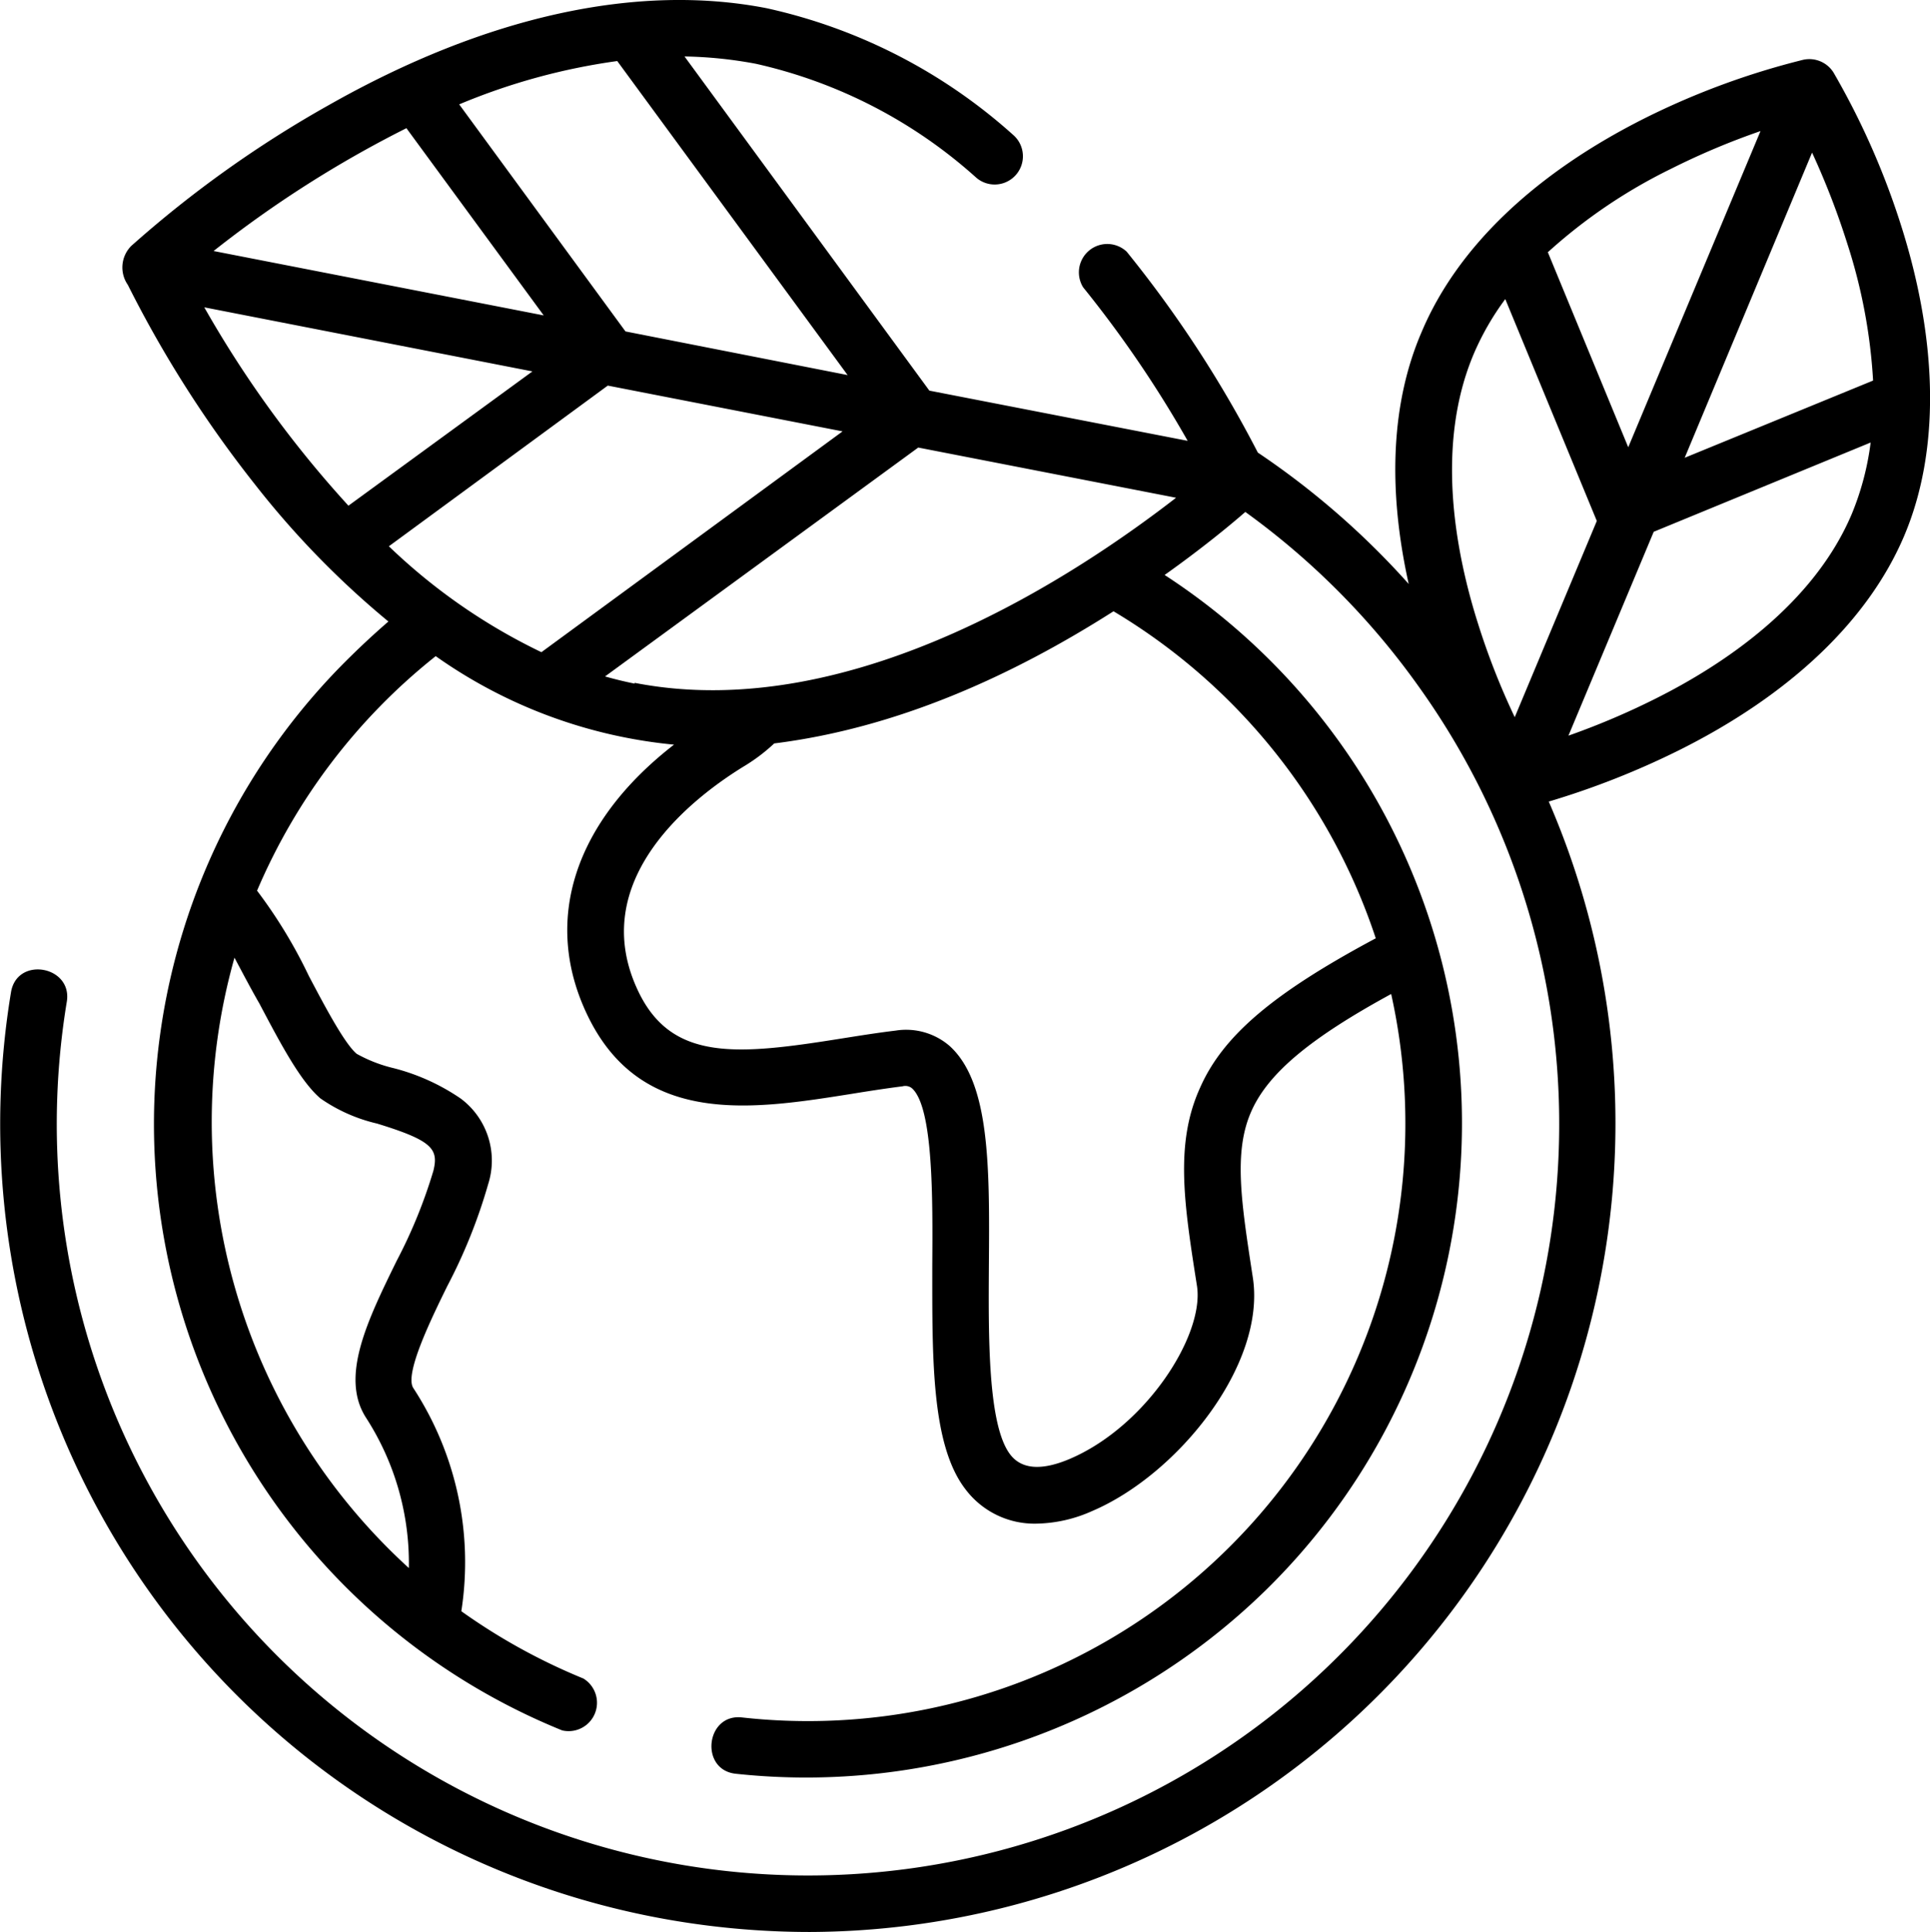
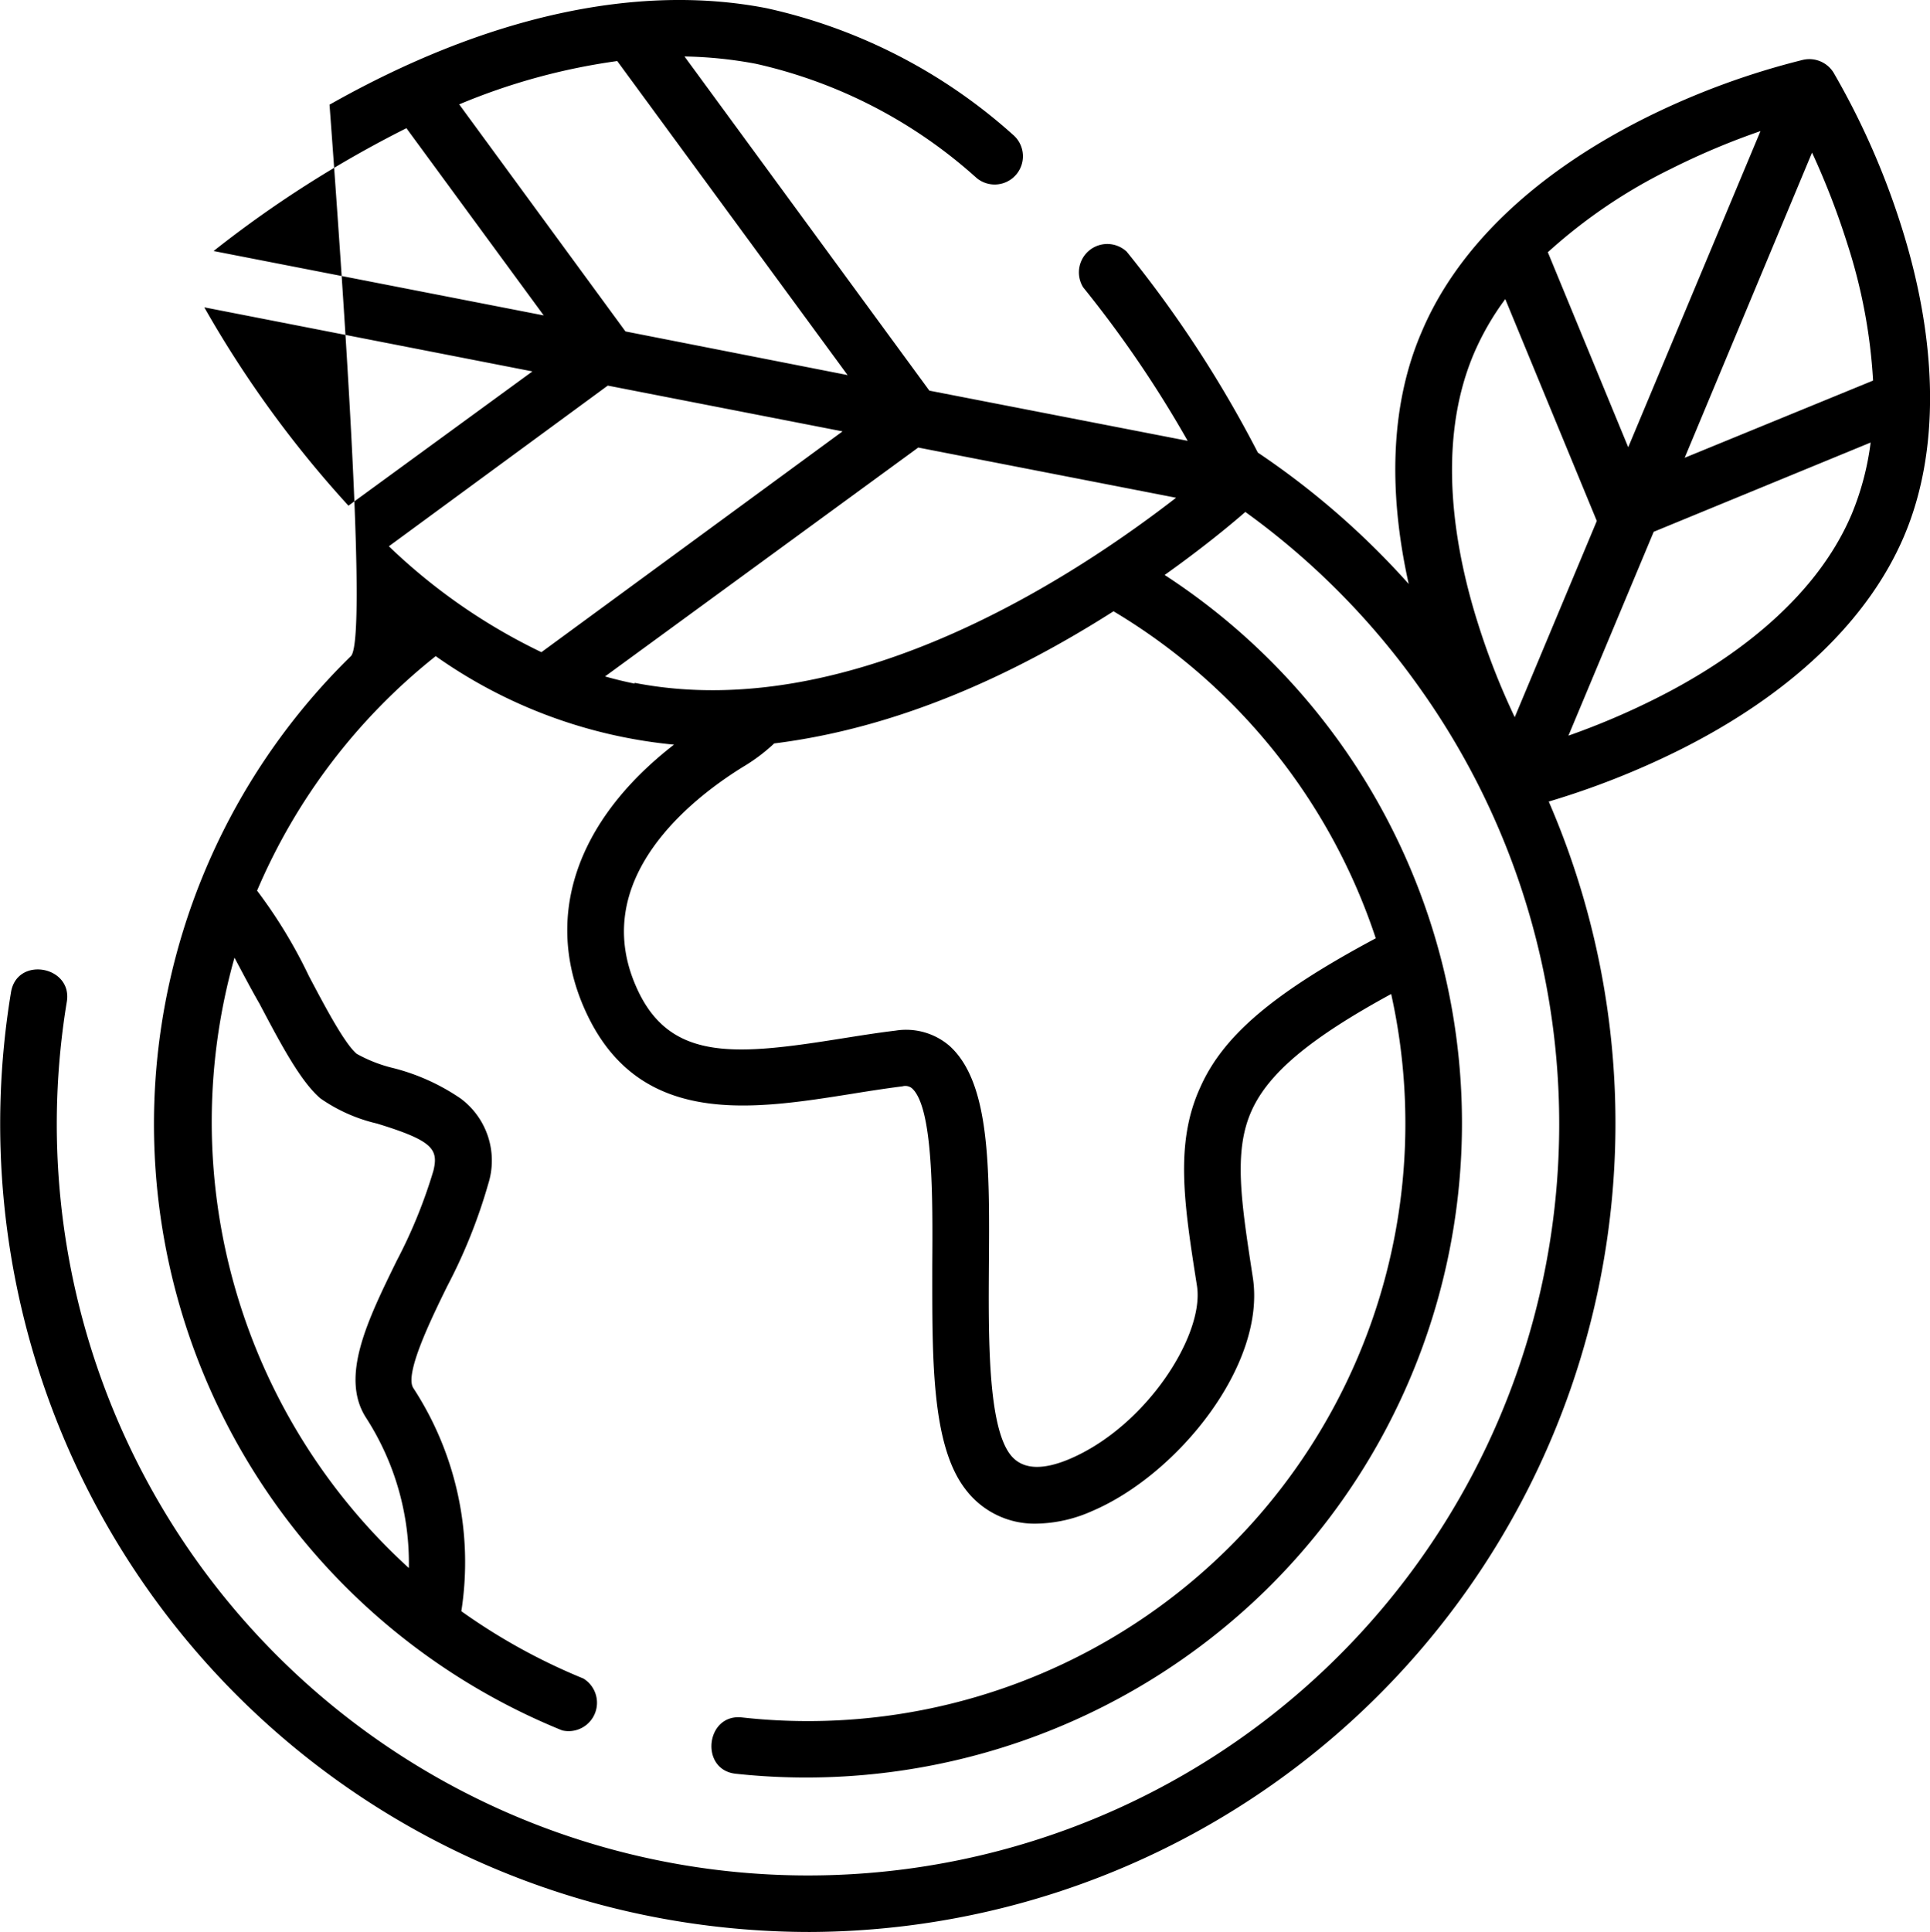
<svg xmlns="http://www.w3.org/2000/svg" viewBox="0 0 126.51 126.61">
  <title>13</title>
  <g id="Layer_2" data-name="Layer 2">
    <g id="Layer_1-2" data-name="Layer 1">
-       <path d="M124.61,14.76a50.25,50.25,0,0,0-4.42-10,1.87,1.87,0,0,0-2-.84A50.32,50.32,0,0,0,107.91,7.7c-7.29,3.64-12.38,8.5-14.72,14.05-2,4.62-2.24,10.28-.85,16.52a52.49,52.49,0,0,0-9.89-8.61,76.77,76.77,0,0,0-8.6-13.17A1.86,1.86,0,0,0,71,18.83a74.43,74.43,0,0,1,6.85,10.06L60.92,25.6,44.87,3.7a27.52,27.52,0,0,1,4.68.48A32.09,32.09,0,0,1,64,11.65a1.85,1.85,0,0,0,2.4-2.82A35.63,35.63,0,0,0,50.26.54c-8.5-1.66-18.41.52-28.66,6.32a73.73,73.73,0,0,0-13,9.26,2,2,0,0,0-.22,2.55,75.84,75.84,0,0,0,8.32,13.06,57.86,57.86,0,0,0,8.76,9Q24.2,41.82,23,43A42.88,42.88,0,0,0,36.85,113.4,1.86,1.86,0,0,0,38.24,110a39.52,39.52,0,0,1-8-4.41,20.88,20.88,0,0,0-3.15-14.63c-.59-.92,1.17-4.52,2.22-6.66A35.13,35.13,0,0,0,32,77.6,5.07,5.07,0,0,0,30.21,72a13.83,13.83,0,0,0-4.41-2,9.42,9.42,0,0,1-2.42-.94c-.8-.67-2.1-3.14-3.14-5.11a32.23,32.23,0,0,0-3.39-5.58A39.25,39.25,0,0,1,28.56,43a32.38,32.38,0,0,0,15.62,5.8c-6.55,5.08-8.67,11.57-5.64,17.8,3.54,7.27,10.82,6.11,17.25,5.09,1.11-.18,2.26-.36,3.37-.5a.69.69,0,0,1,.62.13c1.4,1.26,1.36,7.24,1.33,11.6,0,6-.08,11.75,2.17,14.67a5.66,5.66,0,0,0,4.66,2.26,9.26,9.26,0,0,0,3.66-.83c5.6-2.39,11.41-9.6,10.52-15.31-.77-5-1.28-8.28-.07-10.94,1.11-2.45,3.82-4.73,9.14-7.63a39.16,39.16,0,0,1-42.56,47.41c-2.37-.26-2.78,3.43-.41,3.69a43.11,43.11,0,0,0,34.72-12,42.85,42.85,0,0,0-6.6-66.56c2.45-1.74,4.28-3.25,5.29-4.13A49.39,49.39,0,0,1,93,45a49.24,49.24,0,0,1-48.05,77.25A49.24,49.24,0,0,1,4.38,65.64c.38-2.34-3.27-3-3.66-.61a52.94,52.94,0,0,0,43.61,60.86,53.86,53.86,0,0,0,8.74.72,53,53,0,0,0,48.45-74.08,53.59,53.59,0,0,0,8.55-3.37c7.29-3.64,12.38-8.5,14.73-14S127.08,22.52,124.61,14.76ZM17,65.76c1.38,2.61,2.68,5.09,4,6.22a10.72,10.72,0,0,0,3.71,1.65c3.62,1.11,4.05,1.66,3.7,3.09A32.94,32.94,0,0,1,26,82.63c-1.92,3.92-3.73,7.62-2,10.29a17.57,17.57,0,0,1,2.8,9.84,39.55,39.55,0,0,1-11.43-40C15.87,63.7,16.44,64.79,17,65.76Zm89.73-36.45-5.27-12.78a34.62,34.62,0,0,1,8.08-5.47,47.71,47.71,0,0,1,5.86-2.47ZM118.78,10A50.54,50.54,0,0,1,121.1,16a35.62,35.62,0,0,1,1.68,8.94L110.43,30ZM96.6,23.2a17.74,17.74,0,0,1,2.07-3.6l6,14.54L99.29,47a47.31,47.31,0,0,1-2.4-6.11C95.37,36.11,94.09,29.14,96.6,23.2Zm11.89,22.6a48.9,48.9,0,0,1-5.68,2.41l5.59-13.36L122.62,29a18.17,18.17,0,0,1-1.24,4.69C118.87,39.61,113,43.55,108.49,45.8Zm-66.89-1c-.65-.13-1.3-.29-1.94-.47l20.53-15,16.9,3.29C70.94,37.38,56,47.56,41.6,44.75ZM22.84,33.14a71.68,71.68,0,0,1-9.45-13l21.51,4.2ZM26.64,8.4l9,12.27L14,16.45A73.52,73.52,0,0,1,26.64,8.4ZM41,21.72,30.1,6.84A41.32,41.32,0,0,1,40.46,4l15.1,20.58Zm-1.16,3.55,15.39,3L35.49,42.74a38.33,38.33,0,0,1-10-6.94ZM90.18,61.49c-6.68,3.57-10,6.36-11.51,9.78-1.67,3.66-1.06,7.6-.21,13,.5,3.21-3.32,9.19-8.32,11.33-1.85.79-3.17.7-3.92-.28-1.47-1.91-1.43-7.72-1.4-12.38.05-6.46.08-12-2.58-14.4a4.36,4.36,0,0,0-3.54-1c-1.17.14-2.35.33-3.49.51-6.82,1.09-11.11,1.53-13.33-3-3.61-7.4,3.68-12.89,7-14.9a11.73,11.73,0,0,0,1.87-1.43c8-1,15.52-4.38,22.24-8.66A39.33,39.33,0,0,1,90.18,61.49Z" />
+       <path d="M124.61,14.76a50.25,50.25,0,0,0-4.42-10,1.87,1.87,0,0,0-2-.84A50.32,50.32,0,0,0,107.91,7.7c-7.29,3.64-12.38,8.5-14.72,14.05-2,4.62-2.24,10.28-.85,16.52a52.49,52.49,0,0,0-9.89-8.61,76.77,76.77,0,0,0-8.6-13.17A1.86,1.86,0,0,0,71,18.83a74.43,74.43,0,0,1,6.85,10.06L60.92,25.6,44.87,3.7a27.52,27.52,0,0,1,4.68.48A32.09,32.09,0,0,1,64,11.65a1.85,1.85,0,0,0,2.4-2.82A35.63,35.63,0,0,0,50.26.54c-8.5-1.66-18.41.52-28.66,6.32Q24.2,41.82,23,43A42.88,42.88,0,0,0,36.85,113.4,1.86,1.86,0,0,0,38.24,110a39.52,39.52,0,0,1-8-4.41,20.88,20.88,0,0,0-3.15-14.63c-.59-.92,1.17-4.52,2.22-6.66A35.13,35.13,0,0,0,32,77.6,5.07,5.07,0,0,0,30.21,72a13.83,13.83,0,0,0-4.41-2,9.42,9.42,0,0,1-2.42-.94c-.8-.67-2.1-3.14-3.14-5.11a32.23,32.23,0,0,0-3.39-5.58A39.25,39.25,0,0,1,28.56,43a32.38,32.38,0,0,0,15.62,5.8c-6.55,5.08-8.67,11.57-5.64,17.8,3.54,7.27,10.82,6.11,17.25,5.09,1.11-.18,2.26-.36,3.37-.5a.69.69,0,0,1,.62.13c1.4,1.26,1.36,7.24,1.33,11.6,0,6-.08,11.75,2.17,14.67a5.66,5.66,0,0,0,4.66,2.26,9.26,9.26,0,0,0,3.66-.83c5.6-2.39,11.41-9.6,10.52-15.31-.77-5-1.28-8.28-.07-10.94,1.11-2.45,3.82-4.73,9.14-7.63a39.16,39.16,0,0,1-42.56,47.41c-2.37-.26-2.78,3.43-.41,3.69a43.11,43.11,0,0,0,34.72-12,42.85,42.85,0,0,0-6.6-66.56c2.45-1.74,4.28-3.25,5.29-4.13A49.39,49.39,0,0,1,93,45a49.24,49.24,0,0,1-48.05,77.25A49.24,49.24,0,0,1,4.38,65.64c.38-2.34-3.27-3-3.66-.61a52.94,52.94,0,0,0,43.61,60.86,53.86,53.86,0,0,0,8.74.72,53,53,0,0,0,48.45-74.08,53.59,53.59,0,0,0,8.55-3.37c7.29-3.64,12.38-8.5,14.73-14S127.08,22.52,124.61,14.76ZM17,65.76c1.38,2.61,2.68,5.09,4,6.22a10.72,10.72,0,0,0,3.71,1.65c3.62,1.11,4.05,1.66,3.7,3.09A32.94,32.94,0,0,1,26,82.63c-1.92,3.92-3.73,7.62-2,10.29a17.57,17.57,0,0,1,2.8,9.84,39.55,39.55,0,0,1-11.43-40C15.87,63.7,16.44,64.79,17,65.76Zm89.73-36.45-5.27-12.78a34.62,34.62,0,0,1,8.08-5.47,47.71,47.71,0,0,1,5.86-2.47ZM118.78,10A50.54,50.54,0,0,1,121.1,16a35.62,35.62,0,0,1,1.68,8.94L110.43,30ZM96.6,23.2a17.74,17.74,0,0,1,2.07-3.6l6,14.54L99.29,47a47.31,47.31,0,0,1-2.4-6.11C95.37,36.11,94.09,29.14,96.6,23.2Zm11.89,22.6a48.9,48.9,0,0,1-5.68,2.41l5.59-13.36L122.62,29a18.17,18.17,0,0,1-1.24,4.69C118.87,39.61,113,43.55,108.49,45.8Zm-66.89-1c-.65-.13-1.3-.29-1.94-.47l20.53-15,16.9,3.29C70.94,37.38,56,47.56,41.6,44.75ZM22.84,33.14a71.68,71.68,0,0,1-9.45-13l21.51,4.2ZM26.64,8.4l9,12.27L14,16.45A73.52,73.52,0,0,1,26.64,8.4ZM41,21.72,30.1,6.84A41.32,41.32,0,0,1,40.46,4l15.1,20.58Zm-1.16,3.55,15.39,3L35.49,42.74a38.33,38.33,0,0,1-10-6.94ZM90.18,61.49c-6.68,3.57-10,6.36-11.51,9.78-1.67,3.66-1.06,7.6-.21,13,.5,3.21-3.32,9.19-8.32,11.33-1.85.79-3.17.7-3.92-.28-1.47-1.91-1.43-7.72-1.4-12.38.05-6.46.08-12-2.58-14.4a4.36,4.36,0,0,0-3.54-1c-1.17.14-2.35.33-3.49.51-6.82,1.09-11.11,1.53-13.33-3-3.61-7.4,3.68-12.89,7-14.9a11.73,11.73,0,0,0,1.87-1.43c8-1,15.52-4.38,22.24-8.66A39.33,39.33,0,0,1,90.18,61.49Z" />
    </g>
  </g>
</svg>